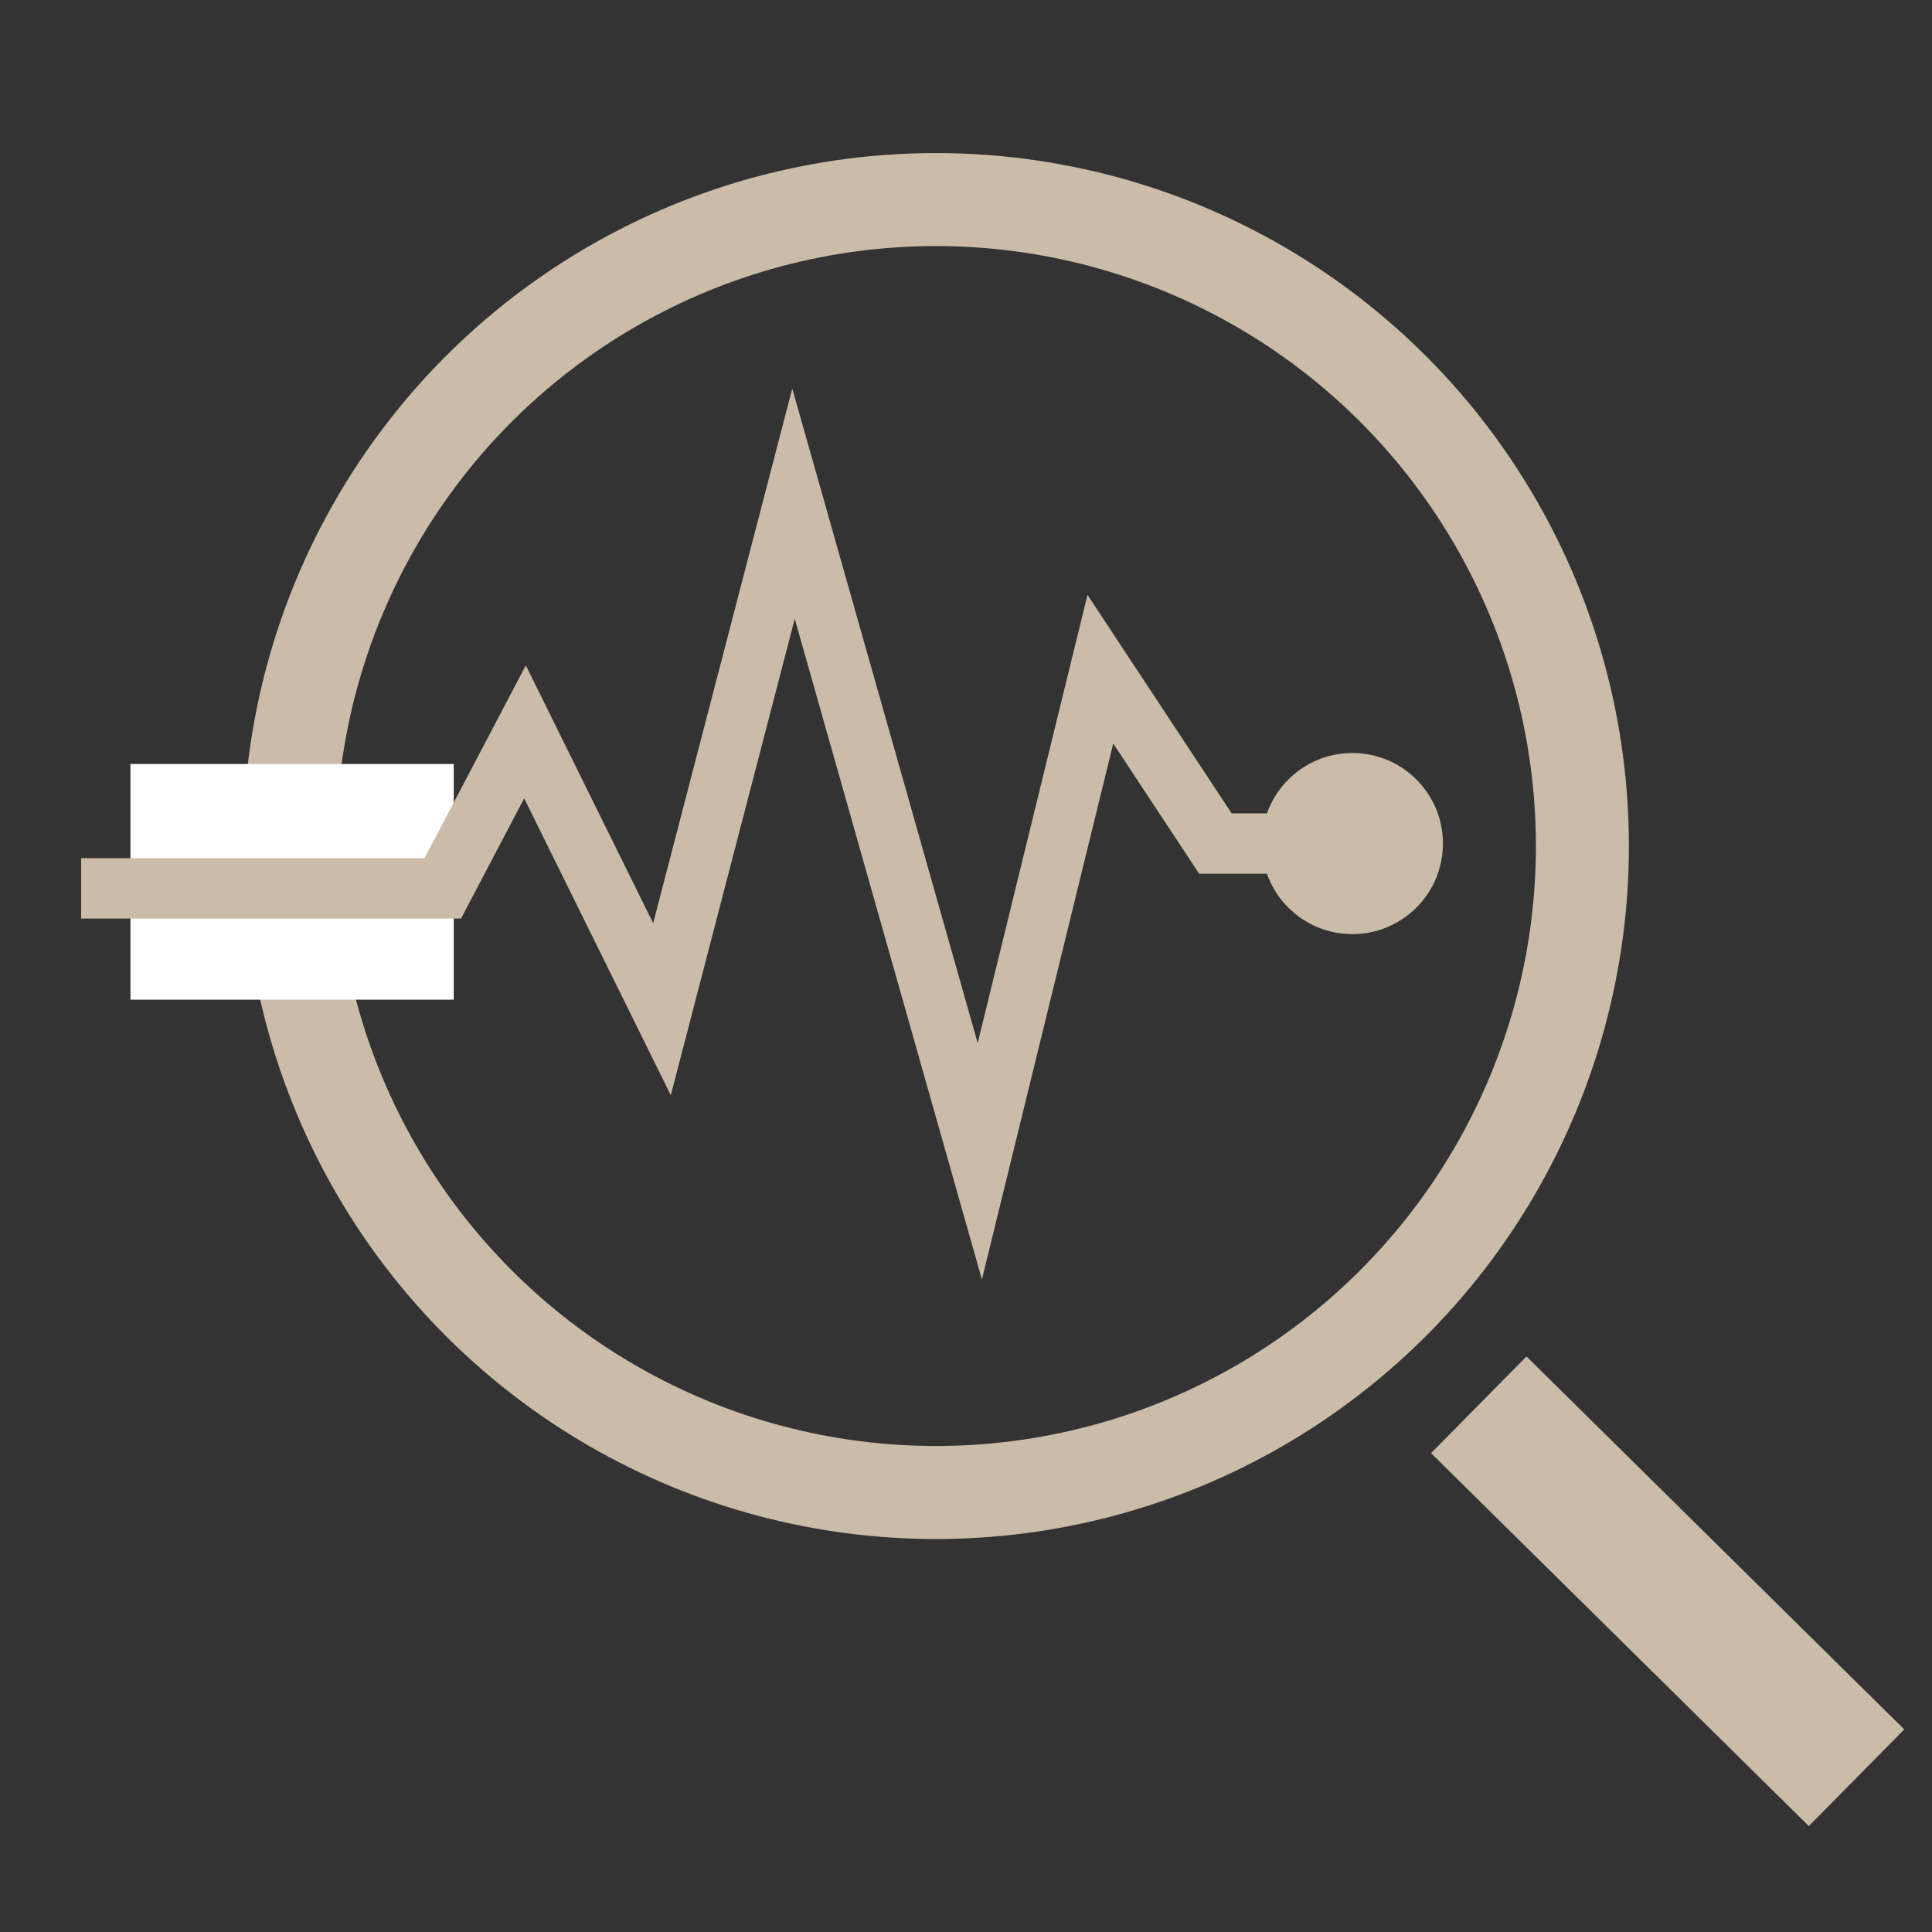
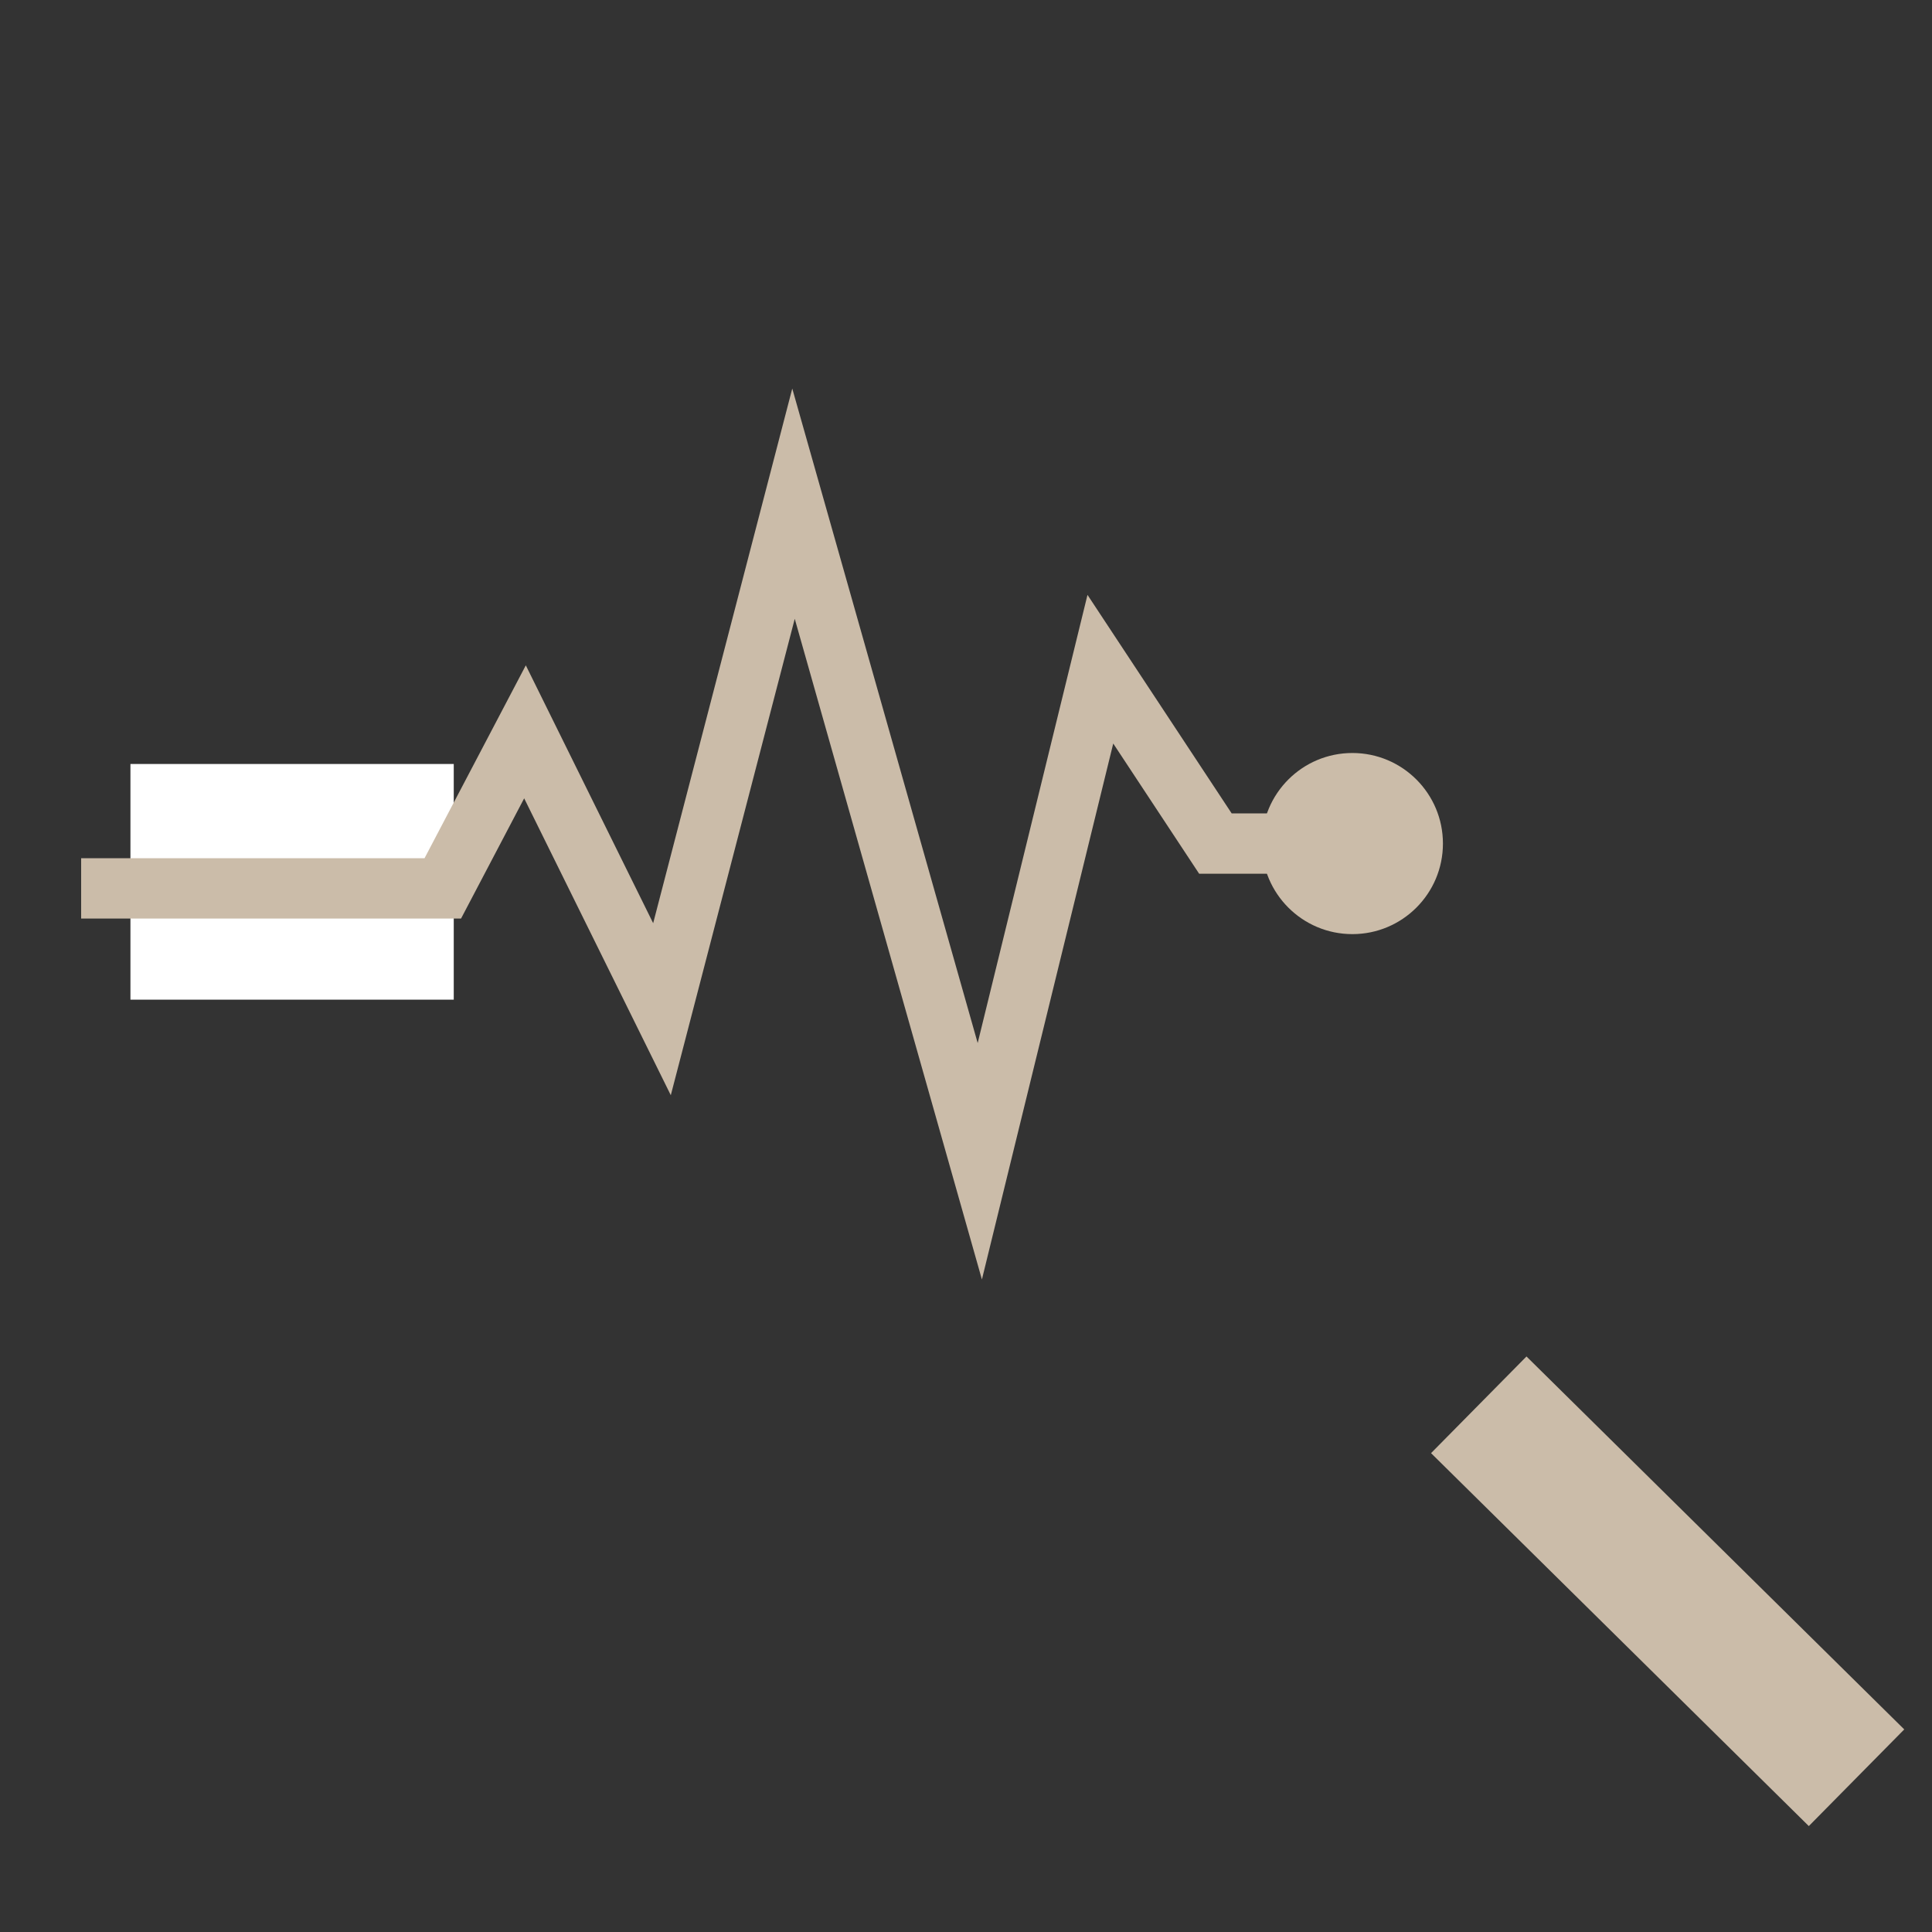
<svg xmlns="http://www.w3.org/2000/svg" version="1.1" id="圖層_1" x="0px" y="0px" width="64px" height="64px" viewBox="0 0 64 64" enable-background="new 0 0 64 64" xml:space="preserve">
  <rect x="0" y="0" width="64" height="64" fill="#333333" stroke="none" />
-   <circle fill="none" stroke="#CBBCA9" stroke-width="3.081" stroke-miterlimit="10" cx="31.004" cy="28.026" r="21.415" />
  <line fill="none" stroke="#CBBCA9" stroke-width="4.5" stroke-miterlimit="10" x1="48.986" y1="46.536" x2="61.5" y2="58.89" />
  <rect x="4.321" y="25.308" fill="#FFFFFF" width="10.71" height="7.807" />
  <polyline fill="none" stroke="#CBBCA9" stroke-width="2" stroke-miterlimit="10" points="44.8,27.944 40.262,27.944 36.451,22.168   32.457,38.468 26.286,16.685 21.929,33.431 17.391,24.243 14.668,29.429 2.688,29.429 " />
  <circle fill="#CBBCA9" cx="44.799" cy="27.944" r="3" />
</svg>